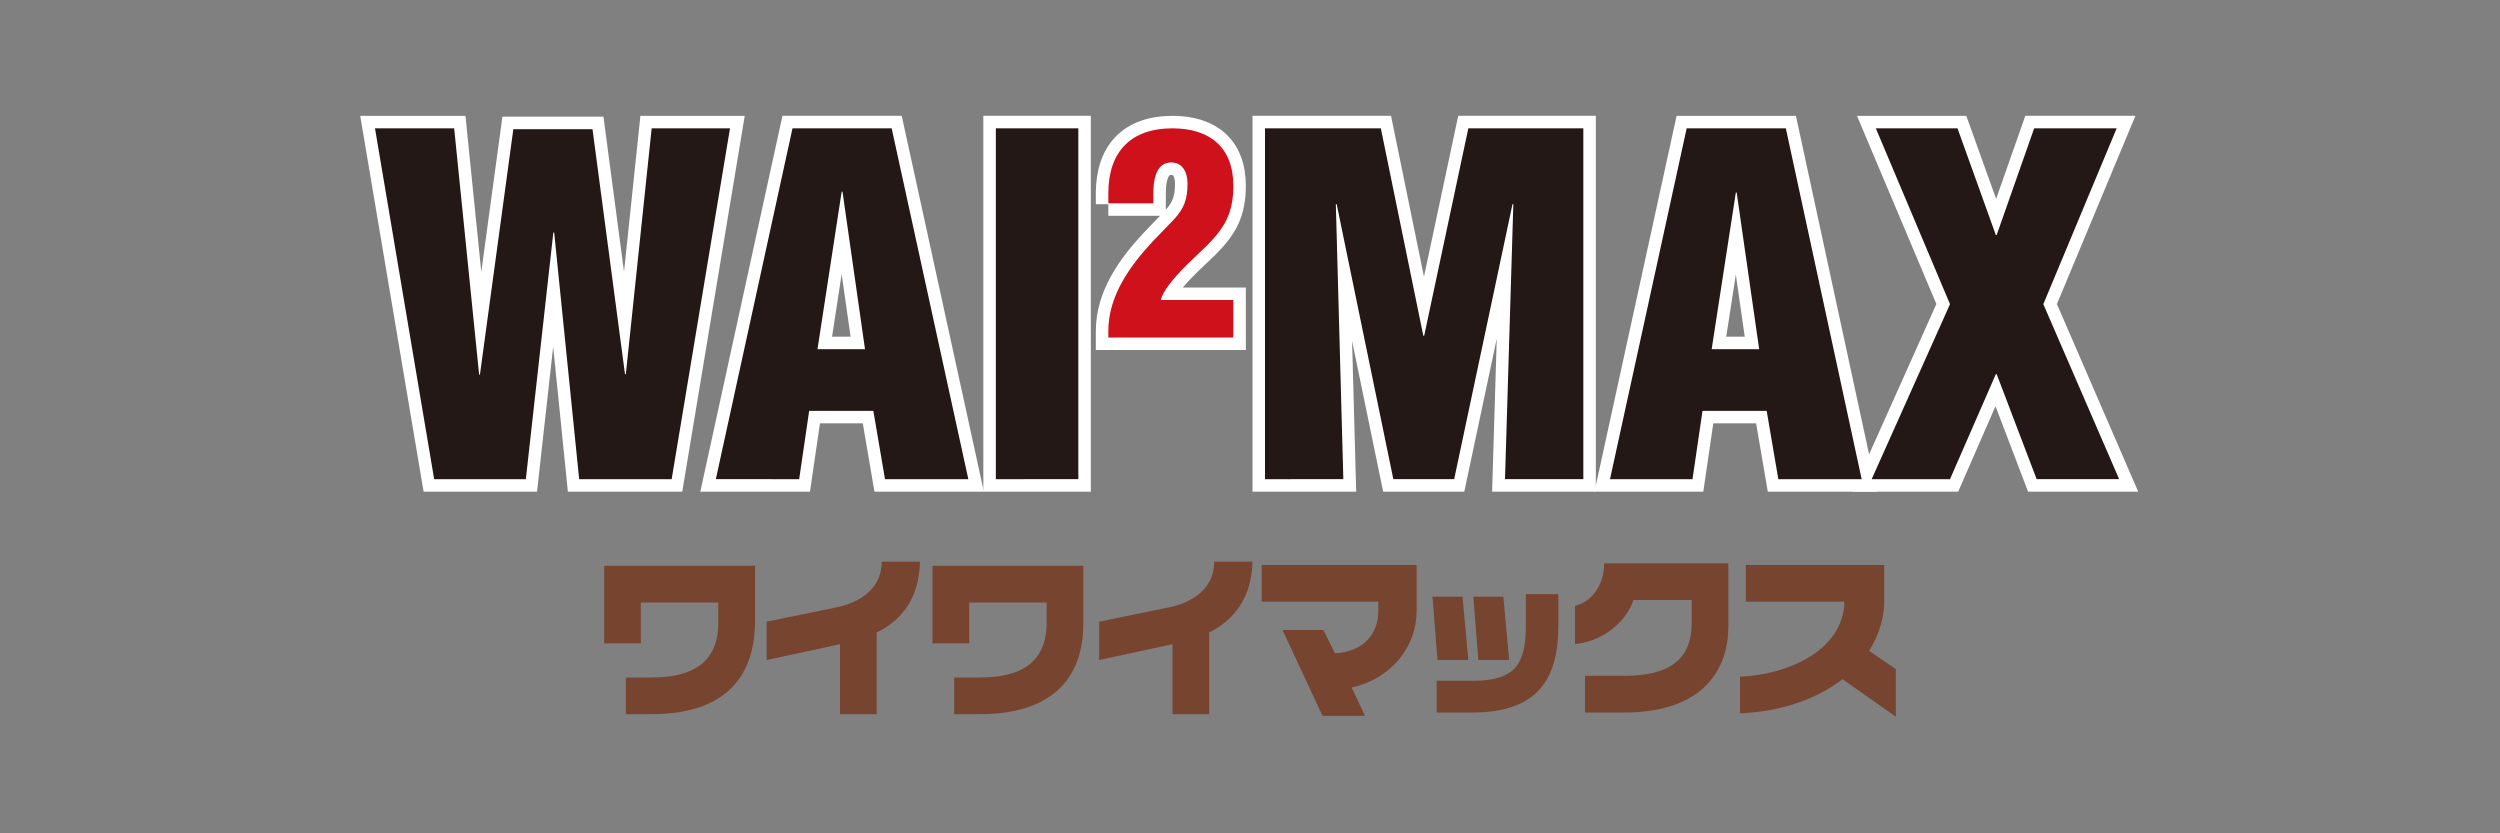
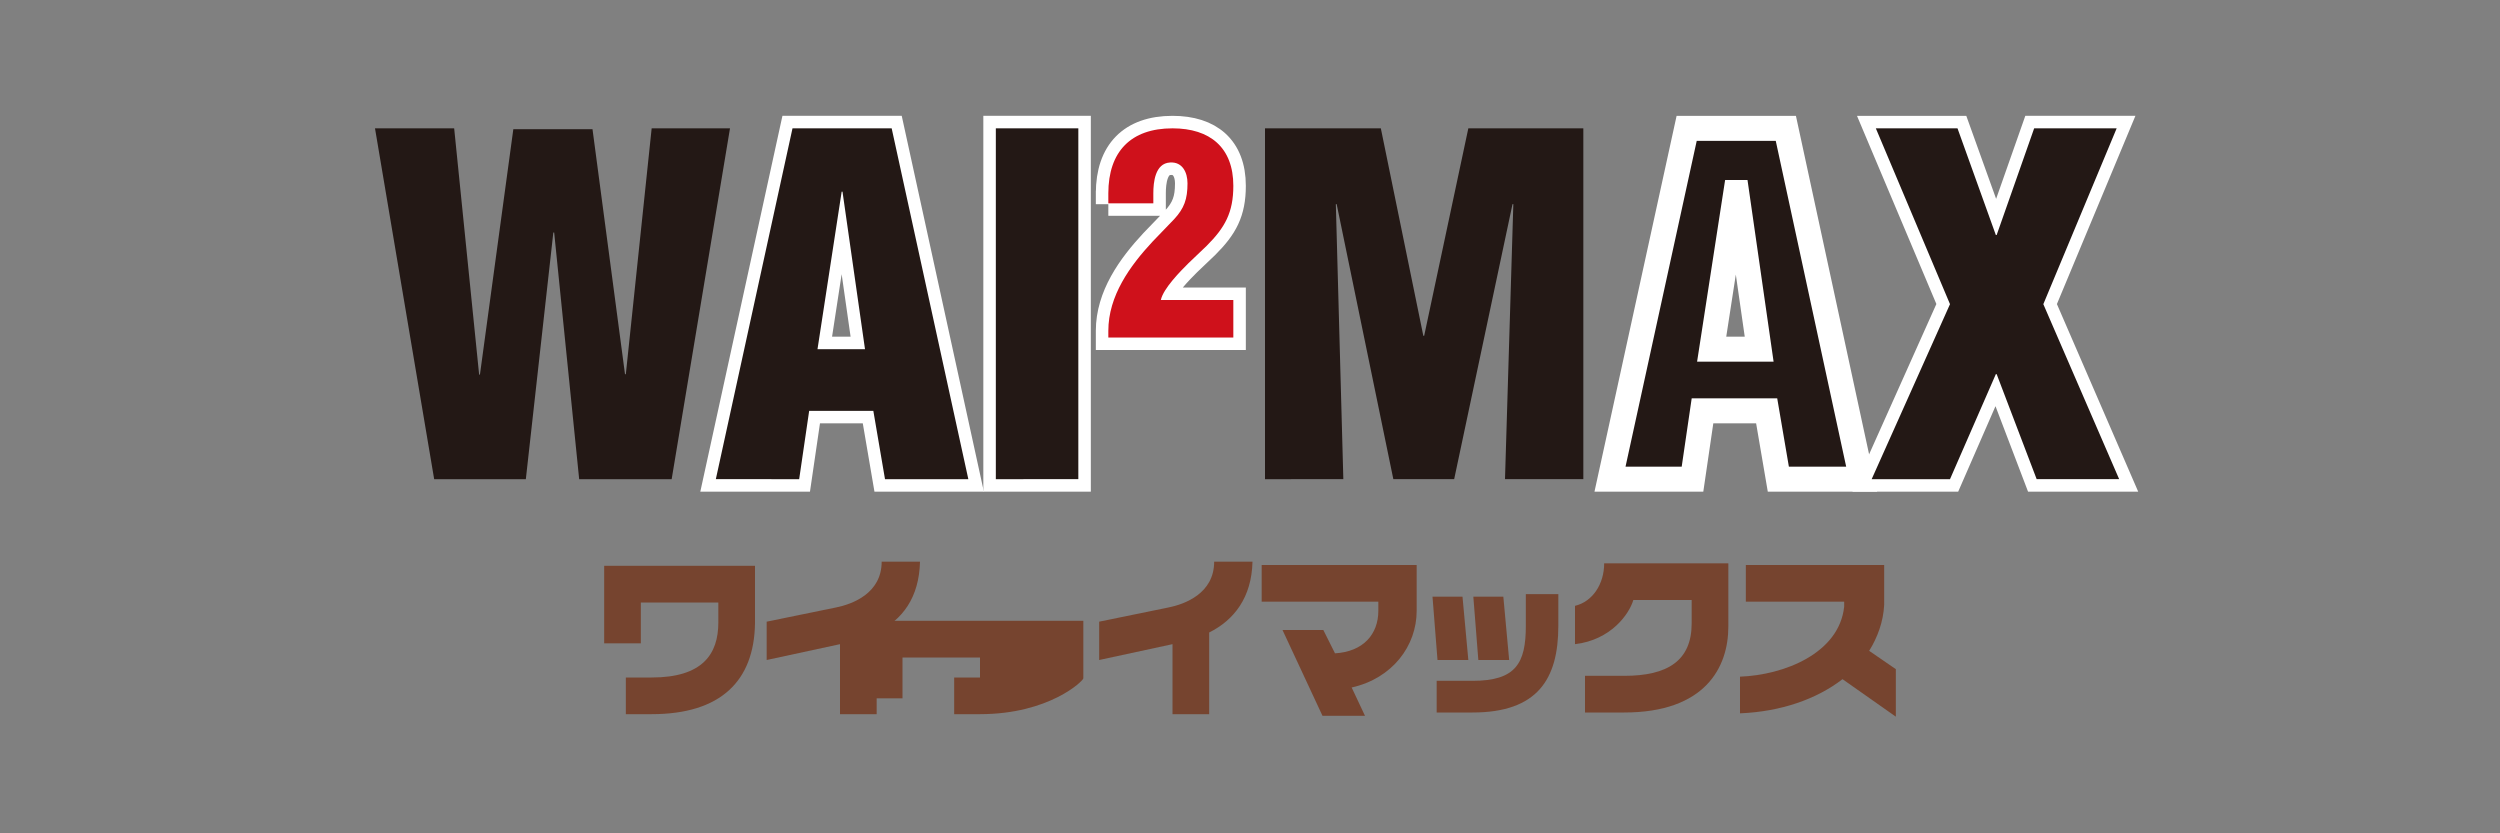
<svg xmlns="http://www.w3.org/2000/svg" version="1.1" id="レイヤー_1" x="0px" y="0px" viewBox="0 0 300 100" style="enable-background:new 0 0 300 100;" xml:space="preserve">
  <rect x="0" y="0" width="300" height="100" fill="#808080" stroke="none" />
  <style type="text/css">
	.st0{fill:#76442F;}
	.st1{fill:#231815;stroke:#FFFFFF;stroke-width:3;}
	.st2{fill:#231815;}
	.st3{fill:#CF111B;}
	.st4{fill:none;}
</style>
  <g>
    <path class="st0" d="M78.2,85.7h-3.1v-4.4h3.1c6.1,0,8-2.8,8-6.6v-2.4h-9.3v4.9h-4.4v-9.3h18.1v6.9C90.5,81.7,86.5,85.7,78.2,85.7z   " />
    <path class="st0" d="M105.2,75.9v9.8h-4.4v-8.4l-8.8,1.9v-4.6l8.3-1.7c2-0.4,5.5-1.7,5.5-5.5h4.6C110.3,71.7,108.3,74.4,105.2,75.9   z" />
-     <path class="st0" d="M117.6,85.7h-3.1v-4.4h3.1c6.1,0,8-2.8,8-6.6v-2.4h-9.3v4.9h-4.4v-9.3H130v6.9C130,81.7,125.9,85.7,117.6,85.7   z" />
+     <path class="st0" d="M117.6,85.7h-3.1v-4.4h3.1v-2.4h-9.3v4.9h-4.4v-9.3H130v6.9C130,81.7,125.9,85.7,117.6,85.7   z" />
    <path class="st0" d="M145.1,75.9v9.8h-4.4v-8.4l-8.8,1.9v-4.6l8.3-1.7c2-0.4,5.5-1.7,5.5-5.5h4.6C150.2,71.7,148.1,74.4,145.1,75.9   z" />
    <path class="st0" d="M162.2,82.5l1.6,3.4h-5.1l-4.8-10.3h4.9l1.4,2.8c3.4-0.2,5.2-2.3,5.2-5.1v-1.1h-14v-4.4H170v5.5   C170,77.5,167.1,81.4,162.2,82.5z" />
    <path class="st0" d="M177.4,79.2l-0.6-7.6h3.6l0.7,7.6H177.4z M176.7,85.5h-4.3v-3.8h4.3c5.2,0,6.4-2.1,6.4-6.6v-3.8h3.9v3.8   C187,81.5,184.5,85.5,176.7,85.5z M172.5,79.2l-0.6-7.6h3.6l0.7,7.6H172.5z" />
    <path class="st0" d="M194.9,85.5h-4.7v-4.4h4.7c5.2,0,8.1-1.8,8.1-6.3v-2.8h-7c-0.5,1.7-2.7,4.8-7,5.3v-4.6   c2.1-0.5,3.5-2.6,3.5-5.1h14.9v7.6C207.4,80.1,204.6,85.5,194.9,85.5z" />
    <path class="st0" d="M221.1,81.5c-3.1,2.4-7.4,3.9-12.3,4.1v-4.4c5.3-0.2,11.9-2.8,12.5-8.4v-0.6h-11.8v-4.4h16.6v4.8   c-0.1,2-0.8,3.9-1.8,5.5l3.2,2.2v5.7L221.1,81.5z" />
  </g>
  <g>
    <g>
-       <path class="st1" d="M75,44.9h0.1l3.1-29.5h9.4l-7,42.1H69.5l-3-29.6h-0.1l-3.3,29.6H52.1l-7.1-42.1h9.5l3,29.6l0.1-0.1l4-29.4    h9.5L75,44.9z" />
      <path class="st1" d="M103.8,41.9h-5.7L101,23h0.1L103.8,41.9z M95.9,57.5l1.2-8.2h7.7l1.4,8.2h10L107,15.4H95.1l-9.2,42.1H95.9z" />
      <path class="st1" d="M119.5,57.5V15.4h9.9v42.1H119.5z" />
      <path class="st1" d="M133,24.5v-1.3c0-5,2.7-7.8,7.7-7.8c4.5,0,7.3,2.3,7.3,6.9c0,3.2-1,5-3.2,7.2l-2.2,2.1c-0.9,0.9-3,3-3.3,4.4    h8.7v4.5H133v-0.8c0-4.2,2.6-7.8,5.3-10.7l2.6-2.7c1.2-1.3,1.6-2.4,1.6-4.3c0-1.3-0.6-2.6-2.1-2.5c-1.8,0.1-2,2.4-2,3.7v1.2H133z" />
-       <path class="st1" d="M151.8,57.5V15.4h13.9l5.1,24.9h0.1l5.3-24.9H190v42.1h-9.4l1-33h-0.1l-7,33h-7.3l-6.8-33h-0.1l0.9,33H151.8z    " />
      <path class="st1" d="M211.1,41.9h-5.7l2.9-18.8h0.1L211.1,41.9z M203.1,57.5l1.2-8.2h7.7l1.4,8.2h10l-9.1-42.1h-11.9l-9.2,42.1    H203.1z" />
      <path class="st1" d="M239.5,28.2h0.1l4.5-12.8h9.9l-8.8,21.1l9.1,21h-9.9l-4.8-12.6h-0.1L234,57.5h-9.4l9.4-21l-8.9-21.1h9.8    L239.5,28.2z" />
    </g>
    <g>
      <path class="st2" d="M75,44.9h0.1l3.1-29.5h9.4l-7,42.1H69.5l-3-29.6h-0.1l-3.3,29.6H52.1l-7.1-42.1h9.5l3,29.6l0.1-0.1l4-29.4    h9.5L75,44.9z" />
      <path class="st2" d="M103.8,41.9h-5.7L101,23h0.1L103.8,41.9z M95.9,57.5l1.2-8.2h7.7l1.4,8.2h10L107,15.4H95.1l-9.2,42.1H95.9z" />
      <path class="st2" d="M119.5,57.5V15.4h9.9v42.1H119.5z" />
      <path class="st3" d="M133,24.5v-1.3c0-5,2.7-7.8,7.7-7.8c4.5,0,7.3,2.3,7.3,6.9c0,3.2-1,5-3.2,7.2l-2.2,2.1c-0.9,0.9-3,3-3.3,4.4    h8.7v4.5H133v-0.8c0-4.2,2.6-7.8,5.3-10.7l2.6-2.7c1.2-1.3,1.6-2.4,1.6-4.3c0-1.3-0.6-2.6-2.1-2.5c-1.8,0.1-2,2.4-2,3.7v1.2H133z" />
      <path class="st2" d="M151.8,57.5V15.4h13.9l5.1,24.9h0.1l5.3-24.9H190v42.1h-9.4l1-33h-0.1l-7,33h-7.3l-6.8-33h-0.1l0.9,33H151.8z    " />
-       <path class="st2" d="M211.1,41.9h-5.7l2.9-18.8h0.1L211.1,41.9z M203.1,57.5l1.2-8.2h7.7l1.4,8.2h10l-9.1-42.1h-11.9l-9.2,42.1    H203.1z" />
      <path class="st2" d="M239.5,28.2h0.1l4.5-12.8h9.9l-8.8,21.1l9.1,21h-9.9l-4.8-12.6h-0.1L234,57.5h-9.4l9.4-21l-8.9-21.1h9.8    L239.5,28.2z" />
    </g>
  </g>
  <rect class="st4" width="300" height="100" />
</svg>